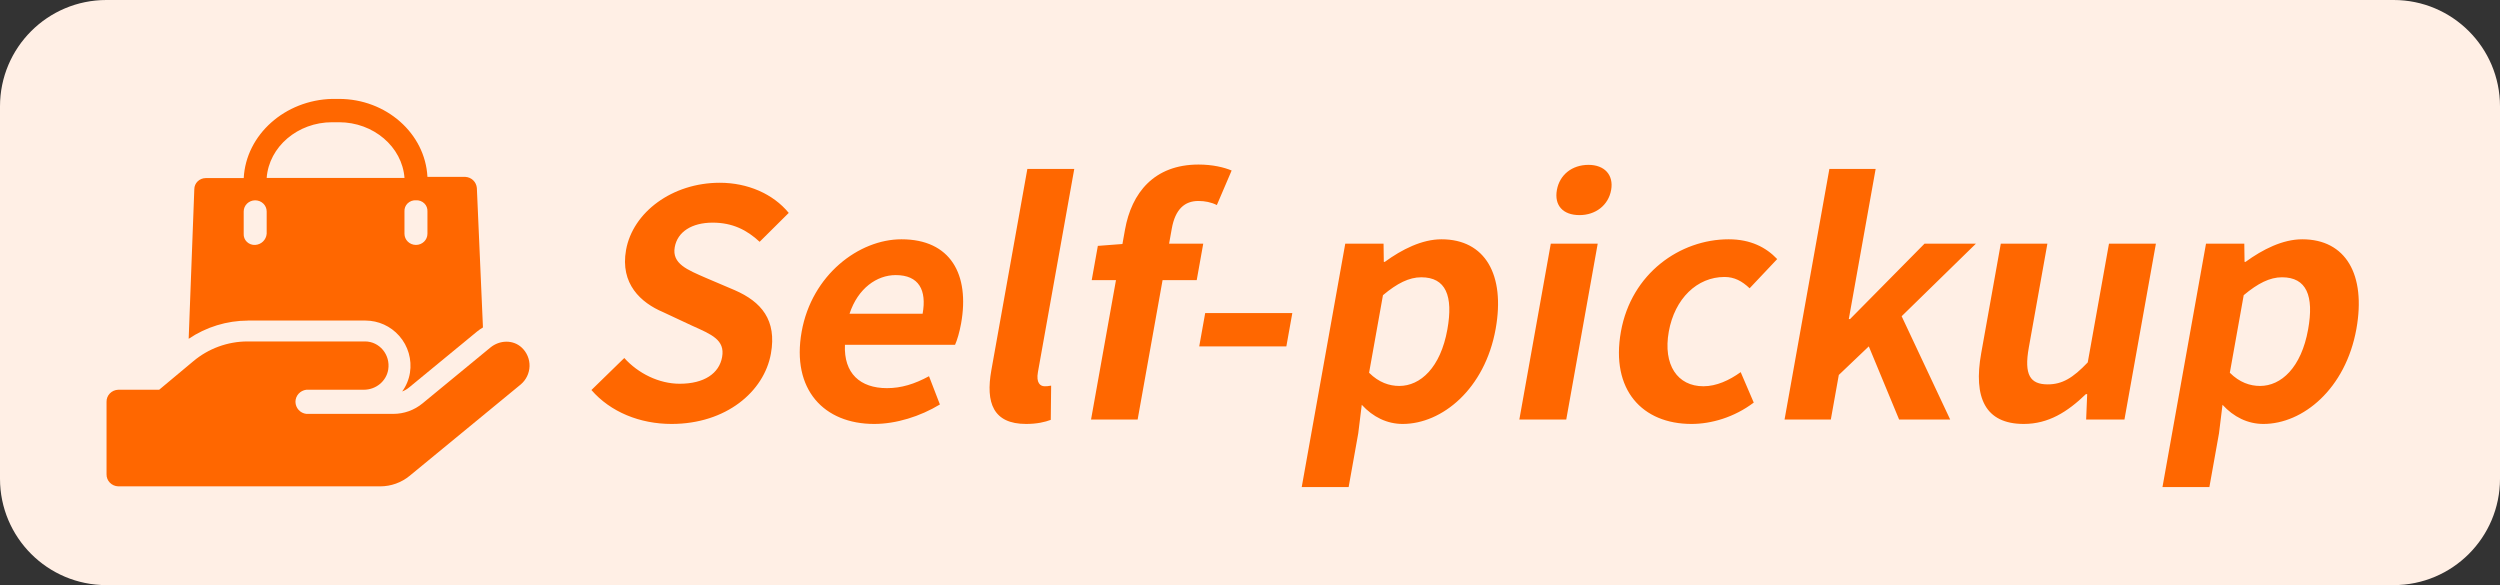
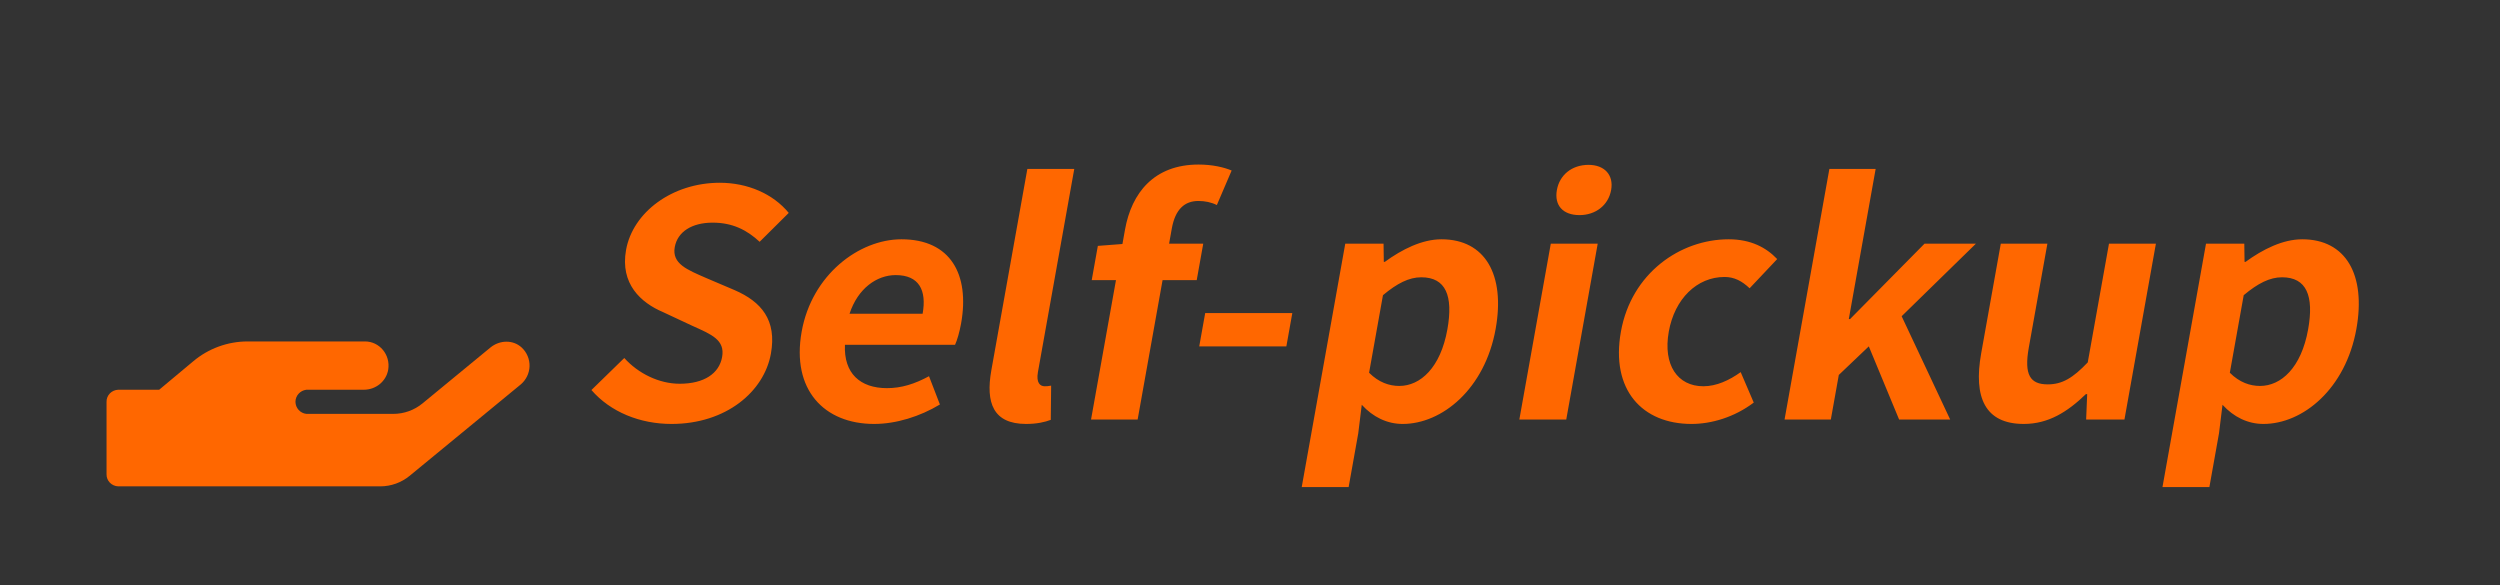
<svg xmlns="http://www.w3.org/2000/svg" fill="none" version="1.1" width="94" height="22" viewBox="0 0 94 22">
  <rect x="0" y="0" width="94" height="22" fill="#333333" stroke="none" />
  <defs>
    <clipPath id="master_svg0_27_09139/27_03113">
      <rect x="4" y="3" width="16" height="16" rx="0" />
    </clipPath>
  </defs>
  <g>
    <g>
-       <path d="M0,18C0,20.209,1.791,22,4,22L90,22C92.209,22,94,20.209,94,18L94,4C94,1.791,92.209,0,90,0L4,0C1.791,0,0,1.791,0,4L0,18Z" fill="#FFEFE5" fill-opacity="1" />
-     </g>
+       </g>
    <g>
      <g clip-path="url(#master_svg0_27_09139/27_03113)">
        <g>
-           <path d="M9.325,12.053L13.742,12.053C14.227,12.054,14.689,12.263,15.009,12.627C15.346,13.007,15.494,13.518,15.414,14.019C15.373,14.272,15.273,14.513,15.121,14.72C15.216,14.684,15.305,14.632,15.383,14.567L17.932,12.47C18.004,12.411,18.079,12.359,18.159,12.312L17.93,7.07C17.911,6.842,17.727,6.663,17.498,6.651L16.072,6.651C15.987,5.016,14.518,3.719,12.748,3.719L12.489,3.719C10.718,3.761,9.25,5.061,9.164,6.696L7.738,6.696C7.499,6.696,7.306,6.884,7.306,7.115L7.094,12.739C7.753,12.294,8.53,12.056,9.325,12.054L9.325,12.053L9.325,12.053ZM15.641,7.531C15.757,7.524,15.87,7.566,15.954,7.647C16.036,7.727,16.079,7.838,16.072,7.951L16.072,8.79C16.072,9.021,15.879,9.209,15.64,9.209C15.402,9.209,15.208,9.021,15.208,8.79L15.208,7.951C15.201,7.837,15.245,7.725,15.327,7.646C15.411,7.566,15.525,7.524,15.641,7.531L15.641,7.531ZM12.488,4.596L12.747,4.596C14.042,4.596,15.122,5.519,15.209,6.69L10.027,6.69C10.114,5.519,11.193,4.596,12.488,4.596L12.488,4.596ZM9.163,7.951C9.163,7.72,9.357,7.532,9.595,7.532C9.834,7.532,10.027,7.72,10.027,7.951L10.027,8.79C10.008,9.018,9.824,9.197,9.595,9.209C9.479,9.216,9.366,9.175,9.282,9.094C9.2,9.015,9.156,8.904,9.163,8.79L9.163,7.951L9.163,7.951Z" fill="#FF6700" fill-opacity="1" />
-         </g>
+           </g>
        <g>
          <path d="M19.616,13.068C19.289,12.764,18.783,12.784,18.438,13.068L15.89,15.165C15.579,15.422,15.188,15.563,14.784,15.562L11.519,15.562C11.287,15.536,11.112,15.341,11.109,15.109C11.109,14.878,11.284,14.684,11.519,14.654L13.679,14.654C14.135,14.655,14.524,14.335,14.597,13.899C14.688,13.331,14.261,12.838,13.726,12.838L9.309,12.838C8.561,12.839,7.837,13.103,7.265,13.585L5.985,14.654L4.45,14.654C4.198,14.661,4,14.864,4.006,15.108L4.006,17.833C4,18.076,4.197,18.279,4.447,18.287L14.299,18.287C14.703,18.286,15.093,18.146,15.404,17.89L19.579,14.456C19.782,14.285,19.903,14.035,19.911,13.77C19.918,13.504,19.81,13.249,19.616,13.068Z" fill="#FF6700" fill-opacity="1" />
        </g>
      </g>
    </g>
    <g transform="matrix(1,0,-0.176,0.984,0.353,0.031)">
      <path d="M27.742,16.168C29.794,16.168,31.006,14.932,31.006,13.48C31.006,12.196,30.298,11.5,29.218,11.056L28.054,10.588C27.298,10.276,26.674,10.048,26.674,9.412C26.674,8.824,27.154,8.476,27.934,8.476C28.678,8.476,29.266,8.752,29.83,9.208L30.73,8.104C30.01,7.372,28.978,6.952,27.934,6.952C26.146,6.952,24.862,8.08,24.862,9.52C24.862,10.816,25.774,11.536,26.674,11.896L27.85,12.412C28.642,12.748,29.194,12.952,29.194,13.612C29.194,14.236,28.702,14.632,27.778,14.632C26.998,14.632,26.146,14.236,25.522,13.648L24.502,14.872C25.366,15.712,26.554,16.168,27.742,16.168ZM35.362,16.168C36.19,16.168,37.042,15.88,37.702,15.424L37.102,14.344C36.61,14.644,36.142,14.8,35.602,14.8C34.594,14.8,33.874,14.236,33.73,13.144L37.87,13.144C37.918,12.976,37.954,12.652,37.954,12.328C37.954,10.456,36.994,9.112,35.146,9.112C33.55,9.112,32.014,10.468,32.014,12.64C32.014,14.86,33.478,16.168,35.362,16.168ZM33.694,11.956C33.838,10.984,34.462,10.48,35.17,10.48C36.046,10.48,36.442,11.056,36.442,11.956L33.694,11.956ZM41.074,16.168C41.482,16.168,41.77,16.096,41.974,16.012L41.758,14.704C41.638,14.728,41.59,14.728,41.518,14.728C41.35,14.728,41.17,14.596,41.17,14.188L41.17,6.424L39.406,6.424L39.406,14.116C39.406,15.364,39.838,16.168,41.074,16.168ZM42.574,10.672L43.486,10.672L43.486,16L45.238,16L45.238,10.672L46.522,10.672L46.522,9.28L45.238,9.28L45.238,8.704C45.238,7.96,45.538,7.648,46.054,7.648C46.294,7.648,46.546,7.696,46.774,7.804L47.098,6.484C46.798,6.364,46.342,6.256,45.814,6.256C44.134,6.256,43.486,7.348,43.486,8.74L43.486,9.292L42.574,9.364L42.574,10.672ZM47.062,13.204L50.338,13.204L50.338,11.932L47.062,11.932L47.062,13.204ZM51.862,18.58L53.626,18.58L53.626,16.528L53.566,15.436C54.07,15.904,54.646,16.168,55.234,16.168C56.71,16.168,58.09,14.836,58.09,12.532C58.09,10.468,57.094,9.112,55.45,9.112C54.718,9.112,54.034,9.496,53.47,9.976L53.434,9.976L53.302,9.28L51.862,9.28L51.862,18.58ZM54.85,14.716C54.478,14.716,54.058,14.584,53.626,14.212L53.626,11.248C54.082,10.792,54.49,10.564,54.946,10.564C55.87,10.564,56.278,11.272,56.278,12.556C56.278,14.02,55.642,14.716,54.85,14.716ZM59.59,16L61.354,16L61.354,9.28L59.59,9.28L59.59,16ZM60.478,8.188C61.078,8.188,61.498,7.816,61.498,7.228C61.498,6.652,61.078,6.268,60.478,6.268C59.854,6.268,59.458,6.652,59.458,7.228C59.458,7.816,59.854,8.188,60.478,8.188ZM66.094,16.168C66.838,16.168,67.654,15.916,68.29,15.352L67.594,14.188C67.222,14.5,66.778,14.728,66.286,14.728C65.314,14.728,64.618,13.912,64.618,12.64C64.618,11.38,65.314,10.552,66.346,10.552C66.718,10.552,67.03,10.708,67.366,10.984L68.206,9.868C67.714,9.424,67.078,9.112,66.25,9.112C64.426,9.112,62.818,10.408,62.818,12.64C62.818,14.872,64.246,16.168,66.094,16.168ZM69.562,16L71.302,16L71.302,14.296L72.238,13.204L73.87,16L75.79,16L73.27,12.052L75.574,9.28L73.642,9.28L71.35,12.16L71.302,12.16L71.302,6.424L69.562,6.424L69.562,16ZM78.586,16.168C79.51,16.168,80.146,15.712,80.722,15.028L80.77,15.028L80.902,16L82.342,16L82.342,9.28L80.578,9.28L80.578,13.816C80.122,14.416,79.762,14.656,79.222,14.656C78.562,14.656,78.262,14.296,78.262,13.252L78.262,9.28L76.51,9.28L76.51,13.468C76.51,15.16,77.134,16.168,78.586,16.168ZM84.226,18.58L85.99,18.58L85.99,16.528L85.93,15.436C86.434,15.904,87.01,16.168,87.598,16.168C89.074,16.168,90.454,14.836,90.454,12.532C90.454,10.468,89.458,9.112,87.814,9.112C87.082,9.112,86.398,9.496,85.834,9.976L85.798,9.976L85.666,9.28L84.226,9.28L84.226,18.58ZM87.214,14.716C86.842,14.716,86.422,14.584,85.99,14.212L85.99,11.248C86.446,10.792,86.854,10.564,87.31,10.564C88.234,10.564,88.642,11.272,88.642,12.556C88.642,14.02,88.006,14.716,87.214,14.716Z" fill="#FF6700" fill-opacity="1" />
    </g>
  </g>
</svg>